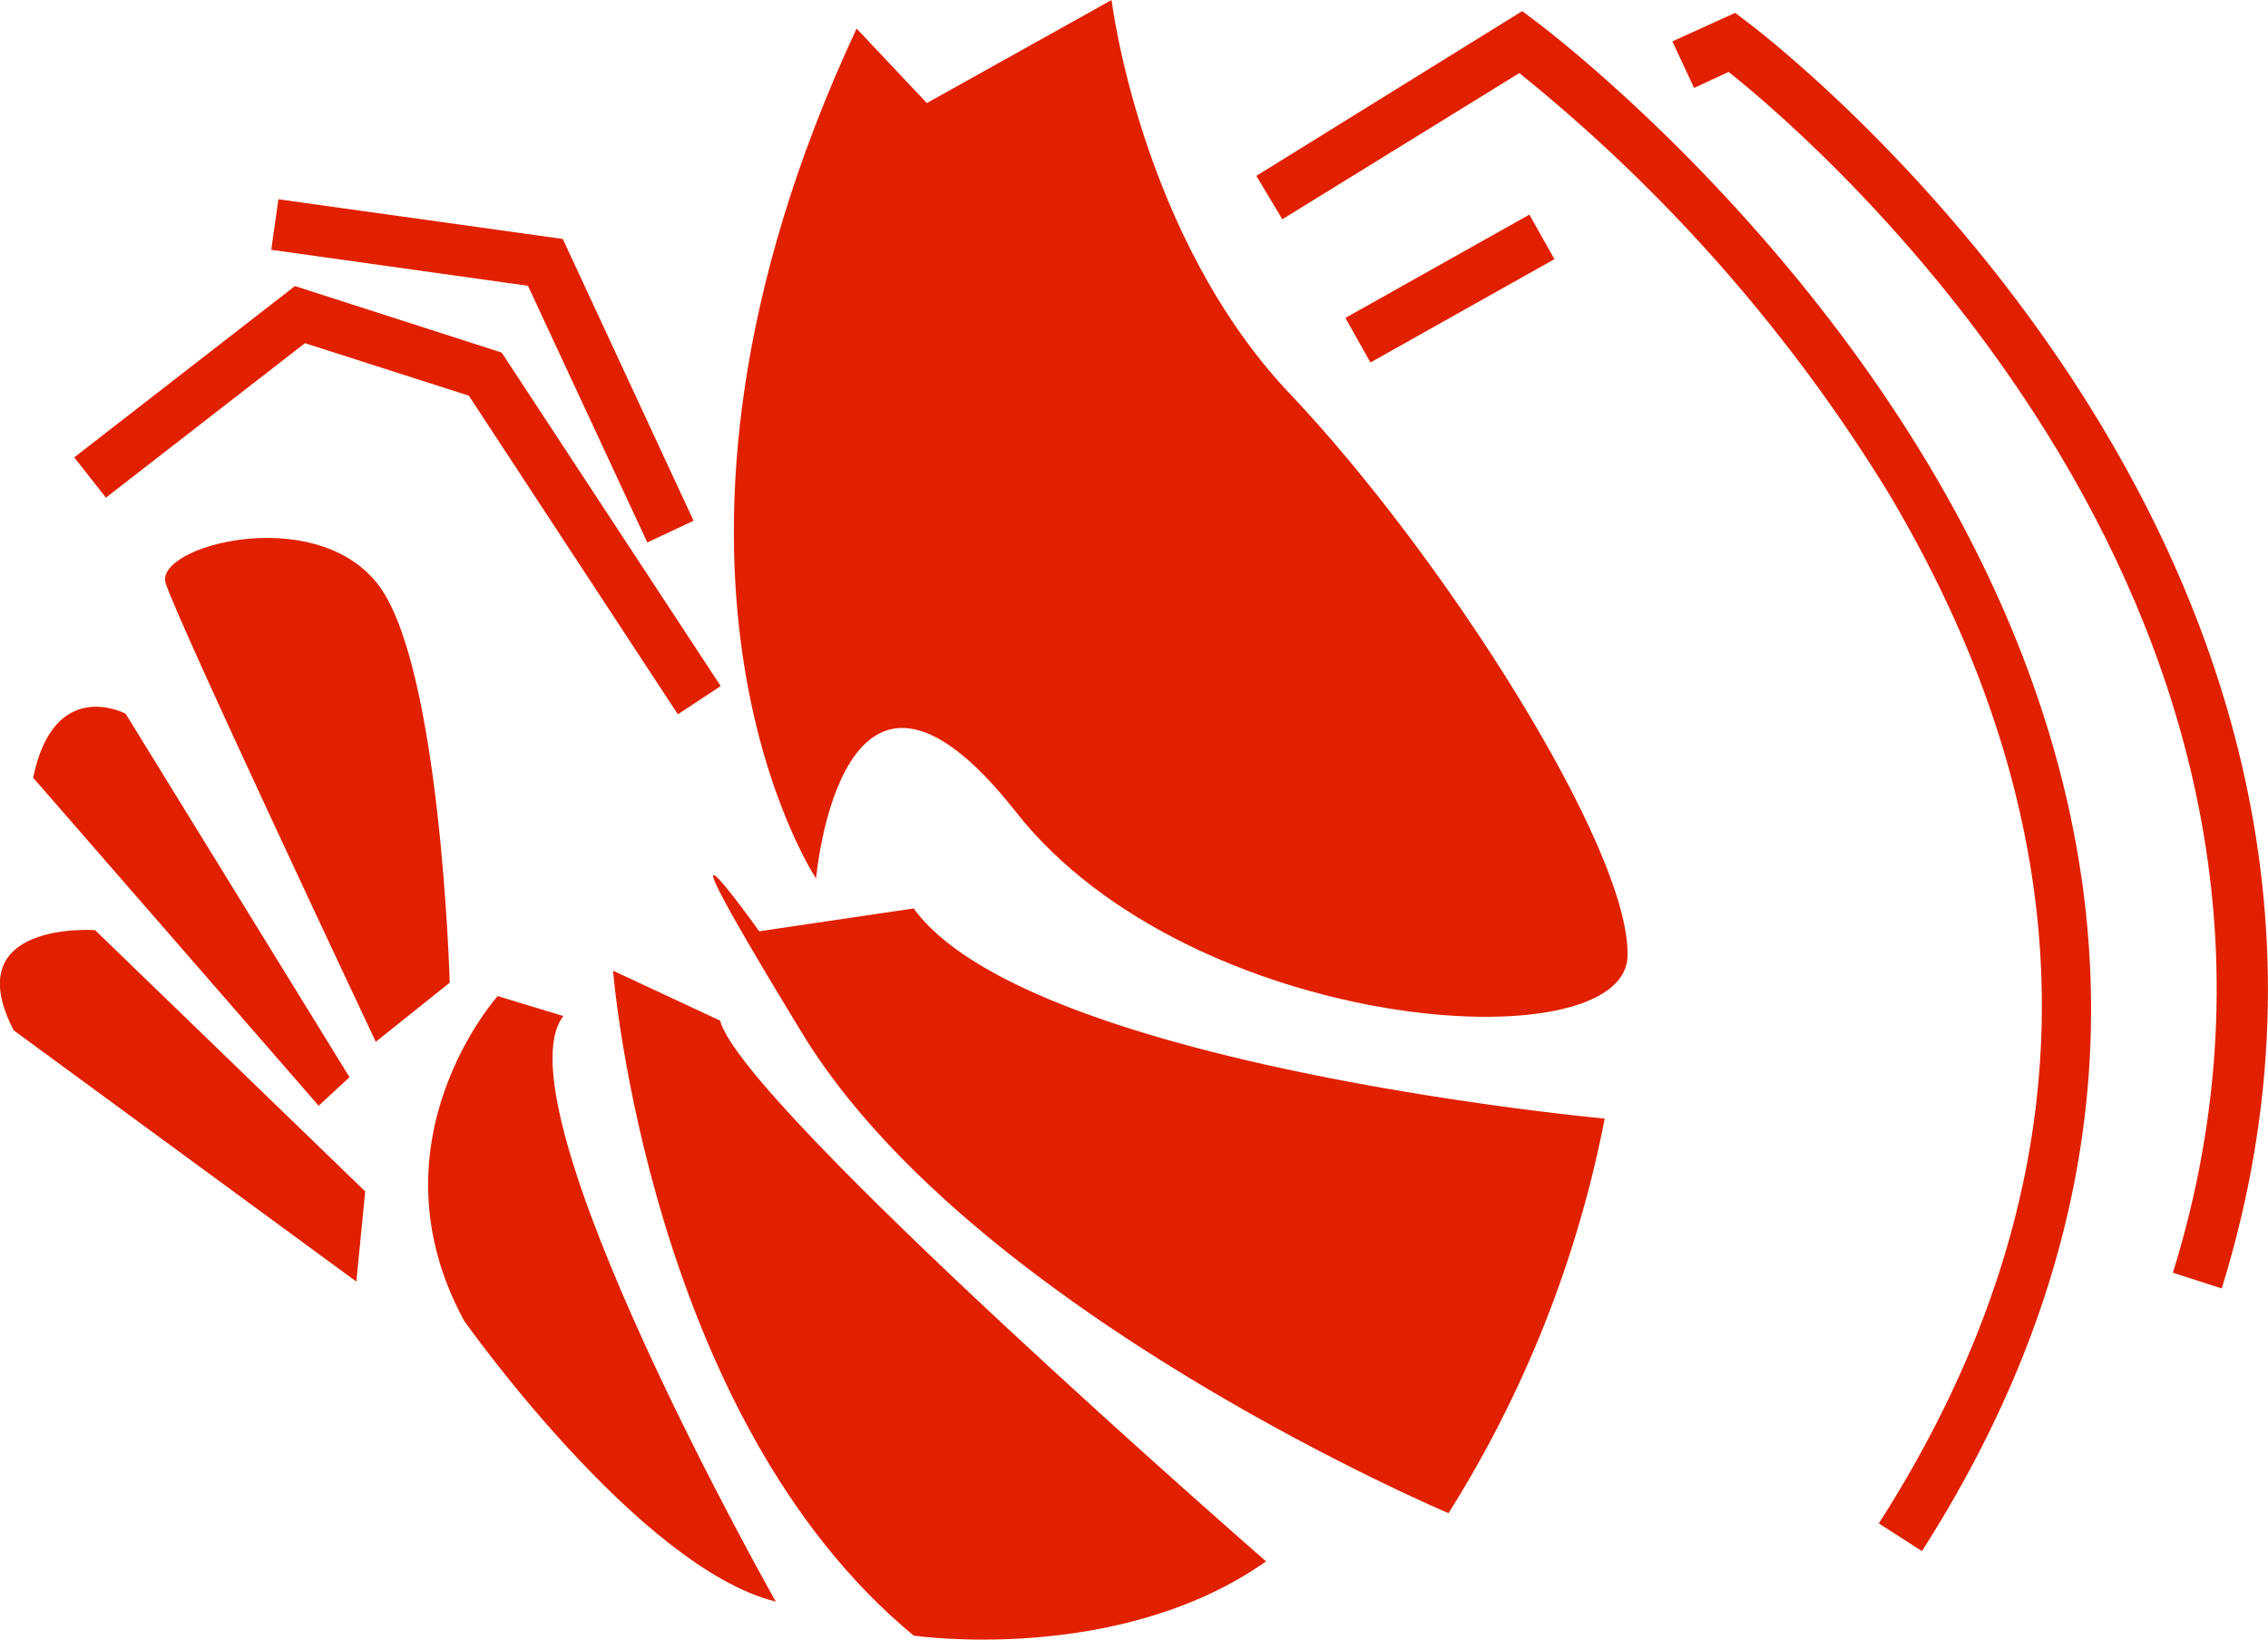
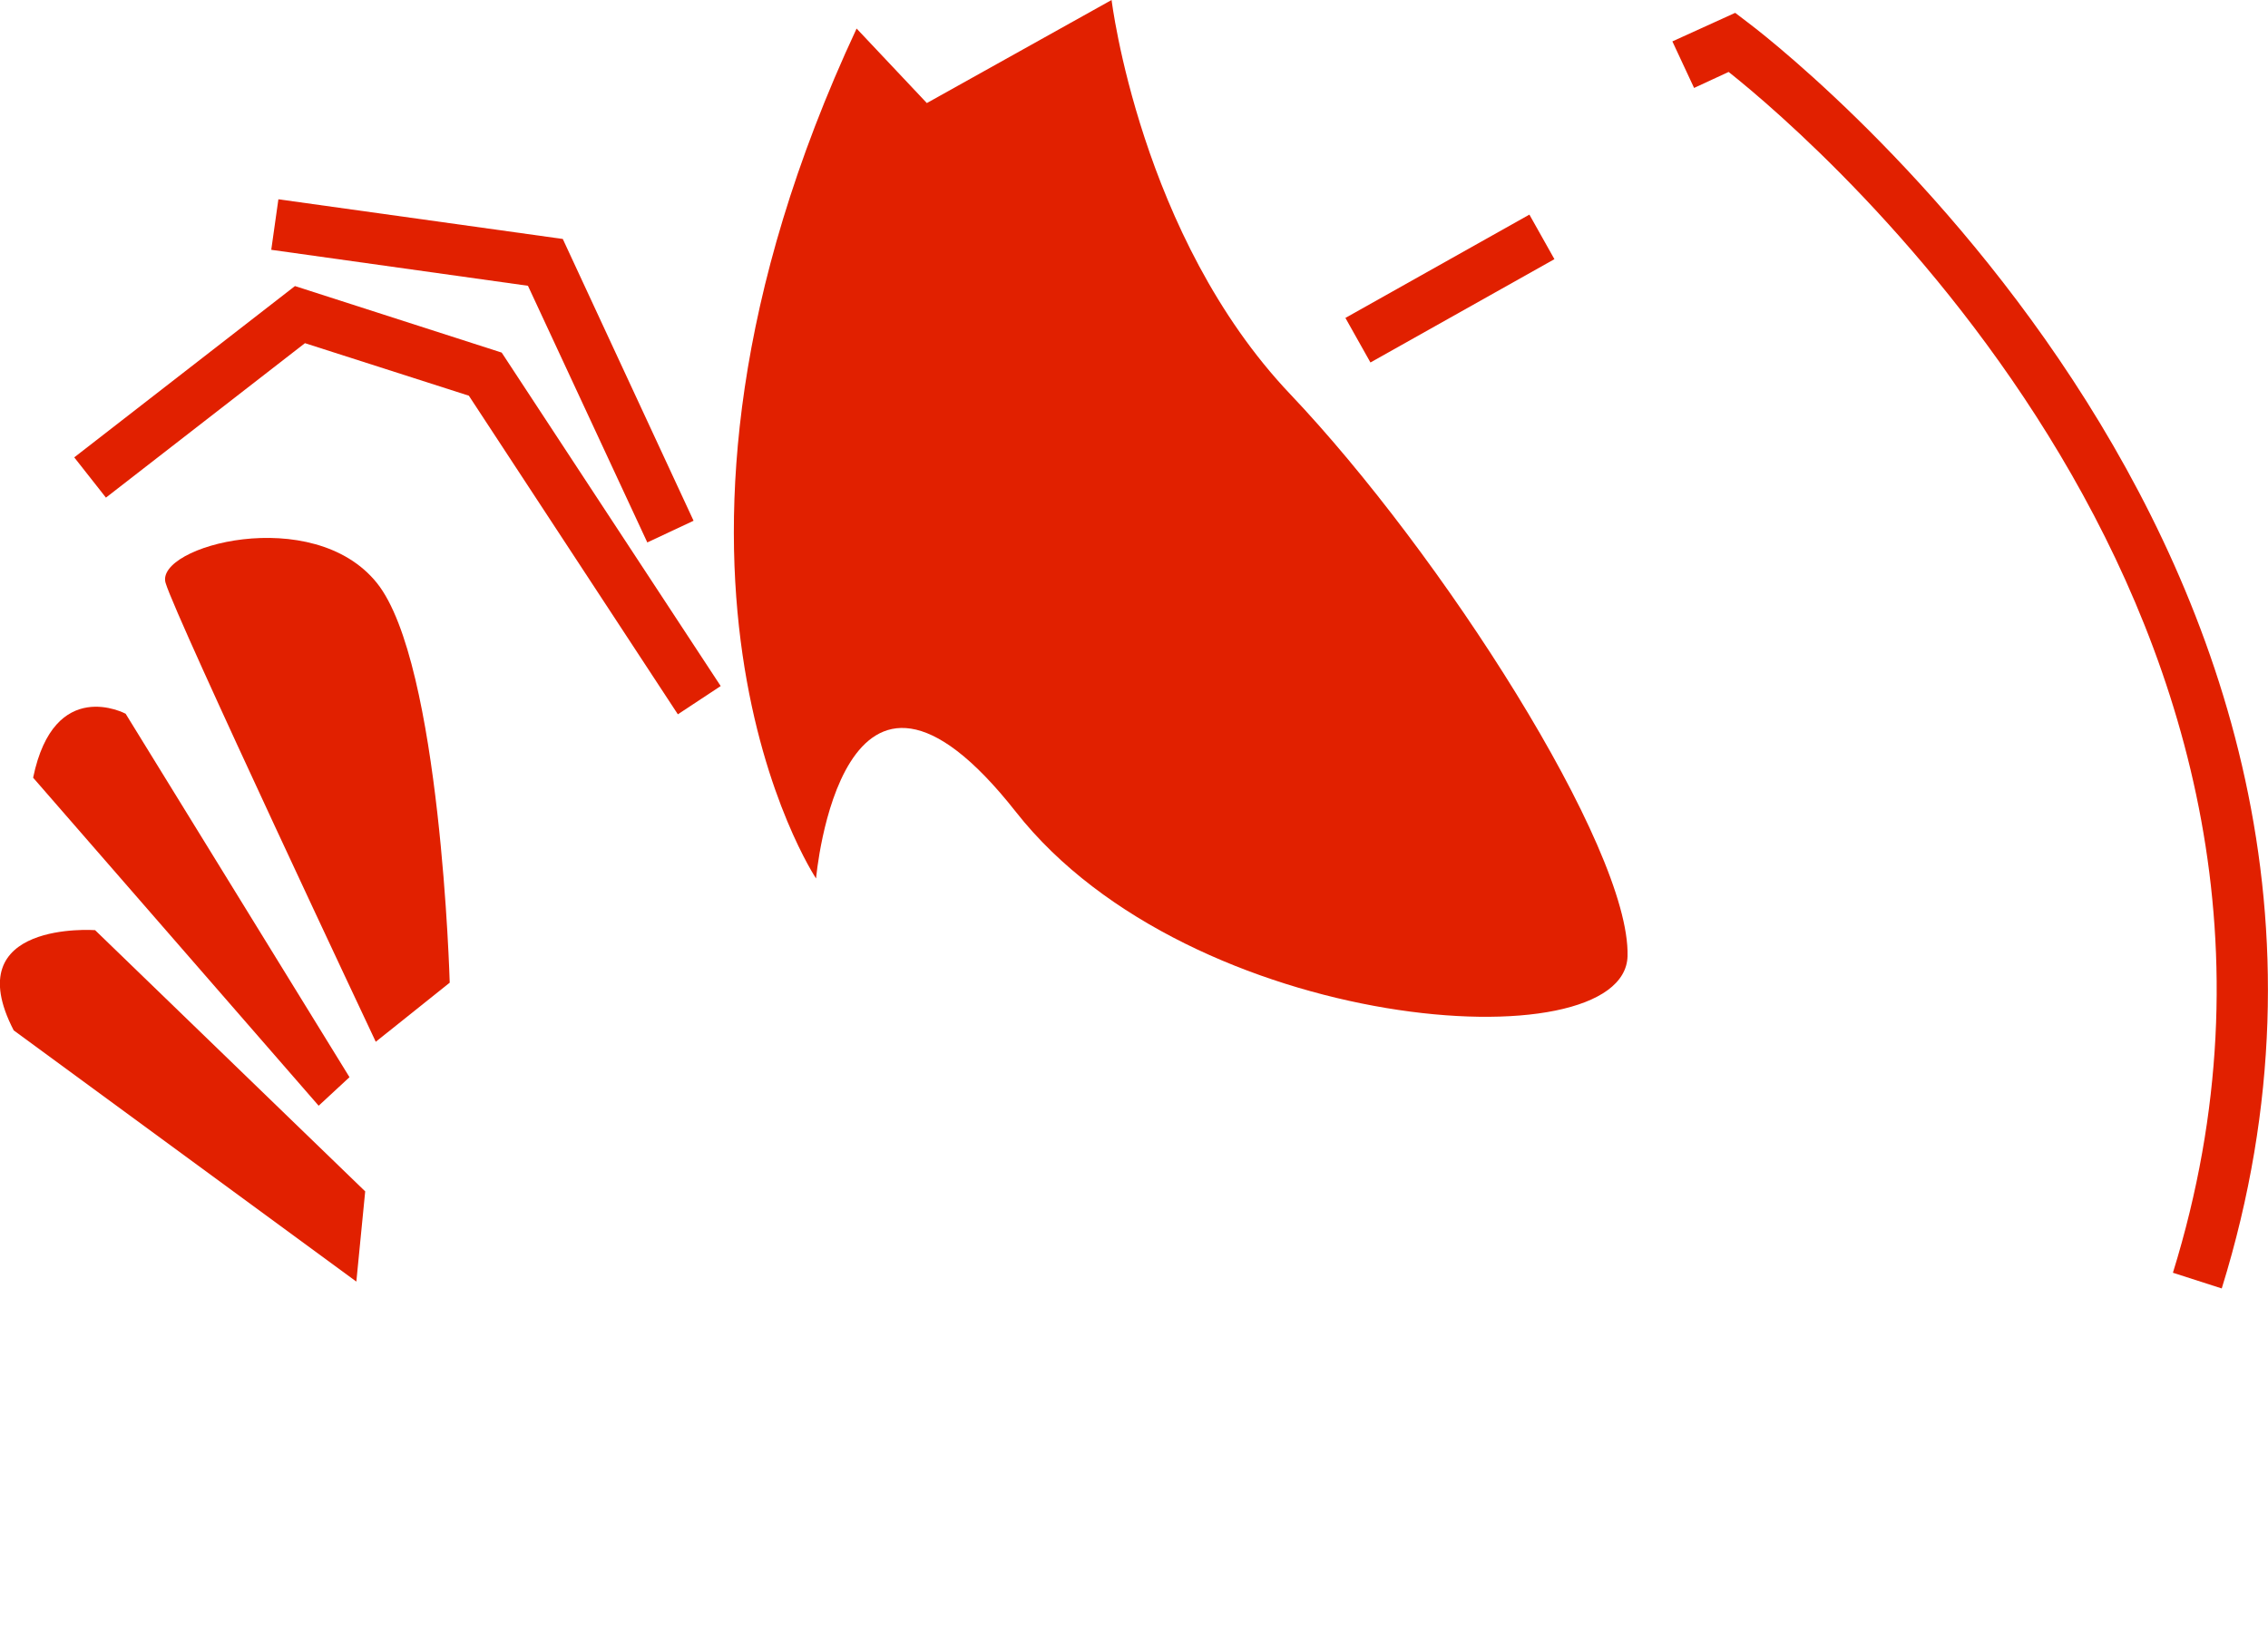
<svg xmlns="http://www.w3.org/2000/svg" viewBox="0 0 79.43 57.43">
  <defs>
    <style>.cls-1{isolation:isolate;}.cls-2{fill:#e12000;mix-blend-mode:multiply;}</style>
  </defs>
  <title>アセット 14</title>
  <g class="cls-1">
    <g id="レイヤー_2" data-name="レイヤー 2">
      <g id="装飾">
        <path class="cls-2" d="M38.93,0s1,8.27,6.26,13.81S57.1,29.69,57,33.49,41.7,36.22,35.58,28.44s-7,2.33-7,2.33S21.24,19.78,30,1l2.46,2.61Z" />
-         <path class="cls-2" d="M28.07,36.15C34,45.94,50.73,53,50.73,53A40.35,40.35,0,0,0,56.2,39.18S36,37.33,32,31.82l-5.41.8S22.11,26.36,28.07,36.15Z" />
-         <path class="cls-2" d="M21.47,34S22.71,49.63,32,57.29c0,0,7.16,1.05,12.34-2.6,0,0-18.36-16-19.12-18.94Z" />
-         <path class="cls-2" d="M17.43,34.89S12.84,40,16.26,46.27c0,0,6.09,8.63,10.91,9.83,0,0-9.85-17.41-7.44-20.51Z" />
        <path class="cls-2" d="M15.75,34.42s-.31-11.21-2.55-14-7.79-1.29-7.4,0,7.36,16.07,7.36,16.07Z" />
        <path class="cls-2" d="M4.4,25s-2.5-1.34-3.24,2.24l10,11.49,1.08-1Z" />
        <path class="cls-2" d="M12.79,41.73,3.33,32.58s-4.85-.35-2.85,3.51l12,8.8Z" />
        <polygon class="cls-2" points="3.71 17.43 2.6 16.02 10.33 10.02 17.57 12.35 25.24 24.03 23.74 25.02 16.42 13.86 10.68 12.02 3.71 17.43" />
        <polygon class="cls-2" points="9.5 8.75 9.75 6.98 19.71 8.37 24.29 18.24 22.67 19 18.49 10.01 9.5 8.75" />
-         <path class="cls-2" d="M65.8,53.36c7.5-11.72,7.61-23.87.34-36.09A57.44,57.44,0,0,0,53.21,2.56l-8.3,5.12L44,6.16,53.31.39l.48.36C54.12,1,86.13,24.9,67.31,54.33Z" />
        <rect class="cls-2" x="47.08" y="9.21" width="7.39" height="1.79" transform="translate(1.56 26.16) rotate(-29.32)" />
        <path class="cls-2" d="M76.1,44.58C83.17,21.77,63.67,5,60.54,2.52l-1.21.56-.76-1.63,2.2-1,.42.32c.25.18,24.64,18.5,16.62,44.36Z" />
      </g>
    </g>
  </g>
</svg>